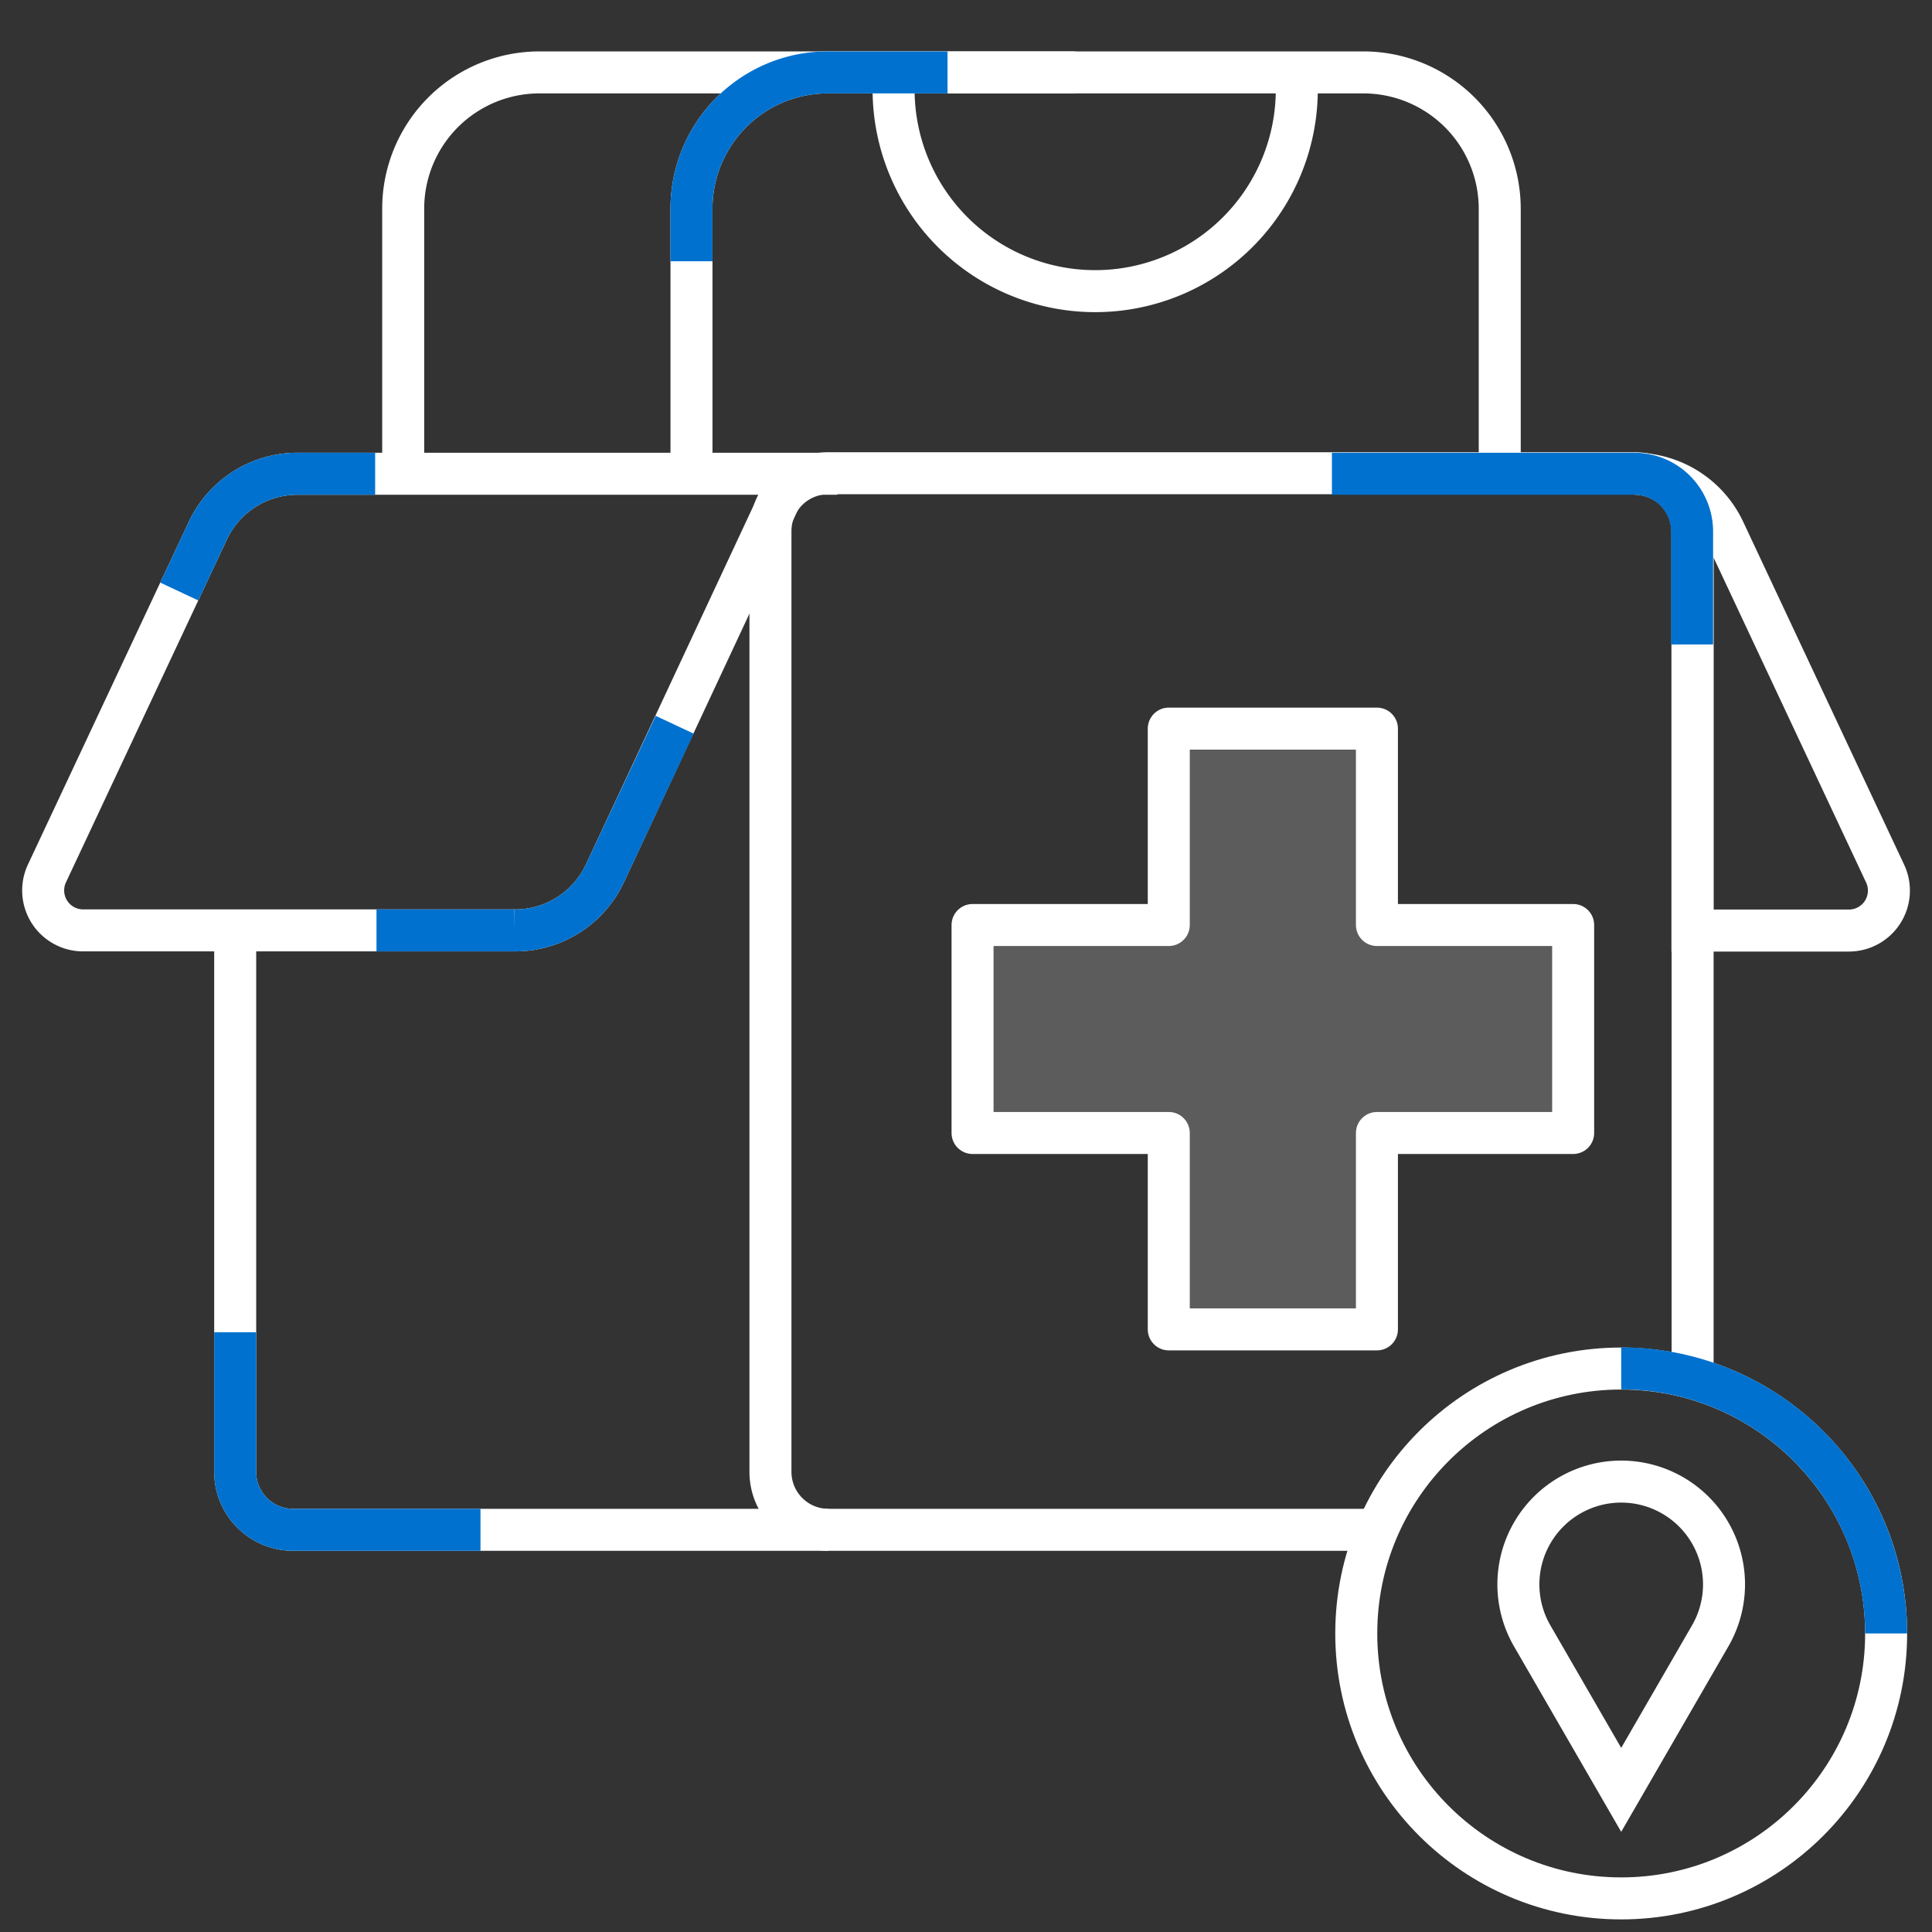
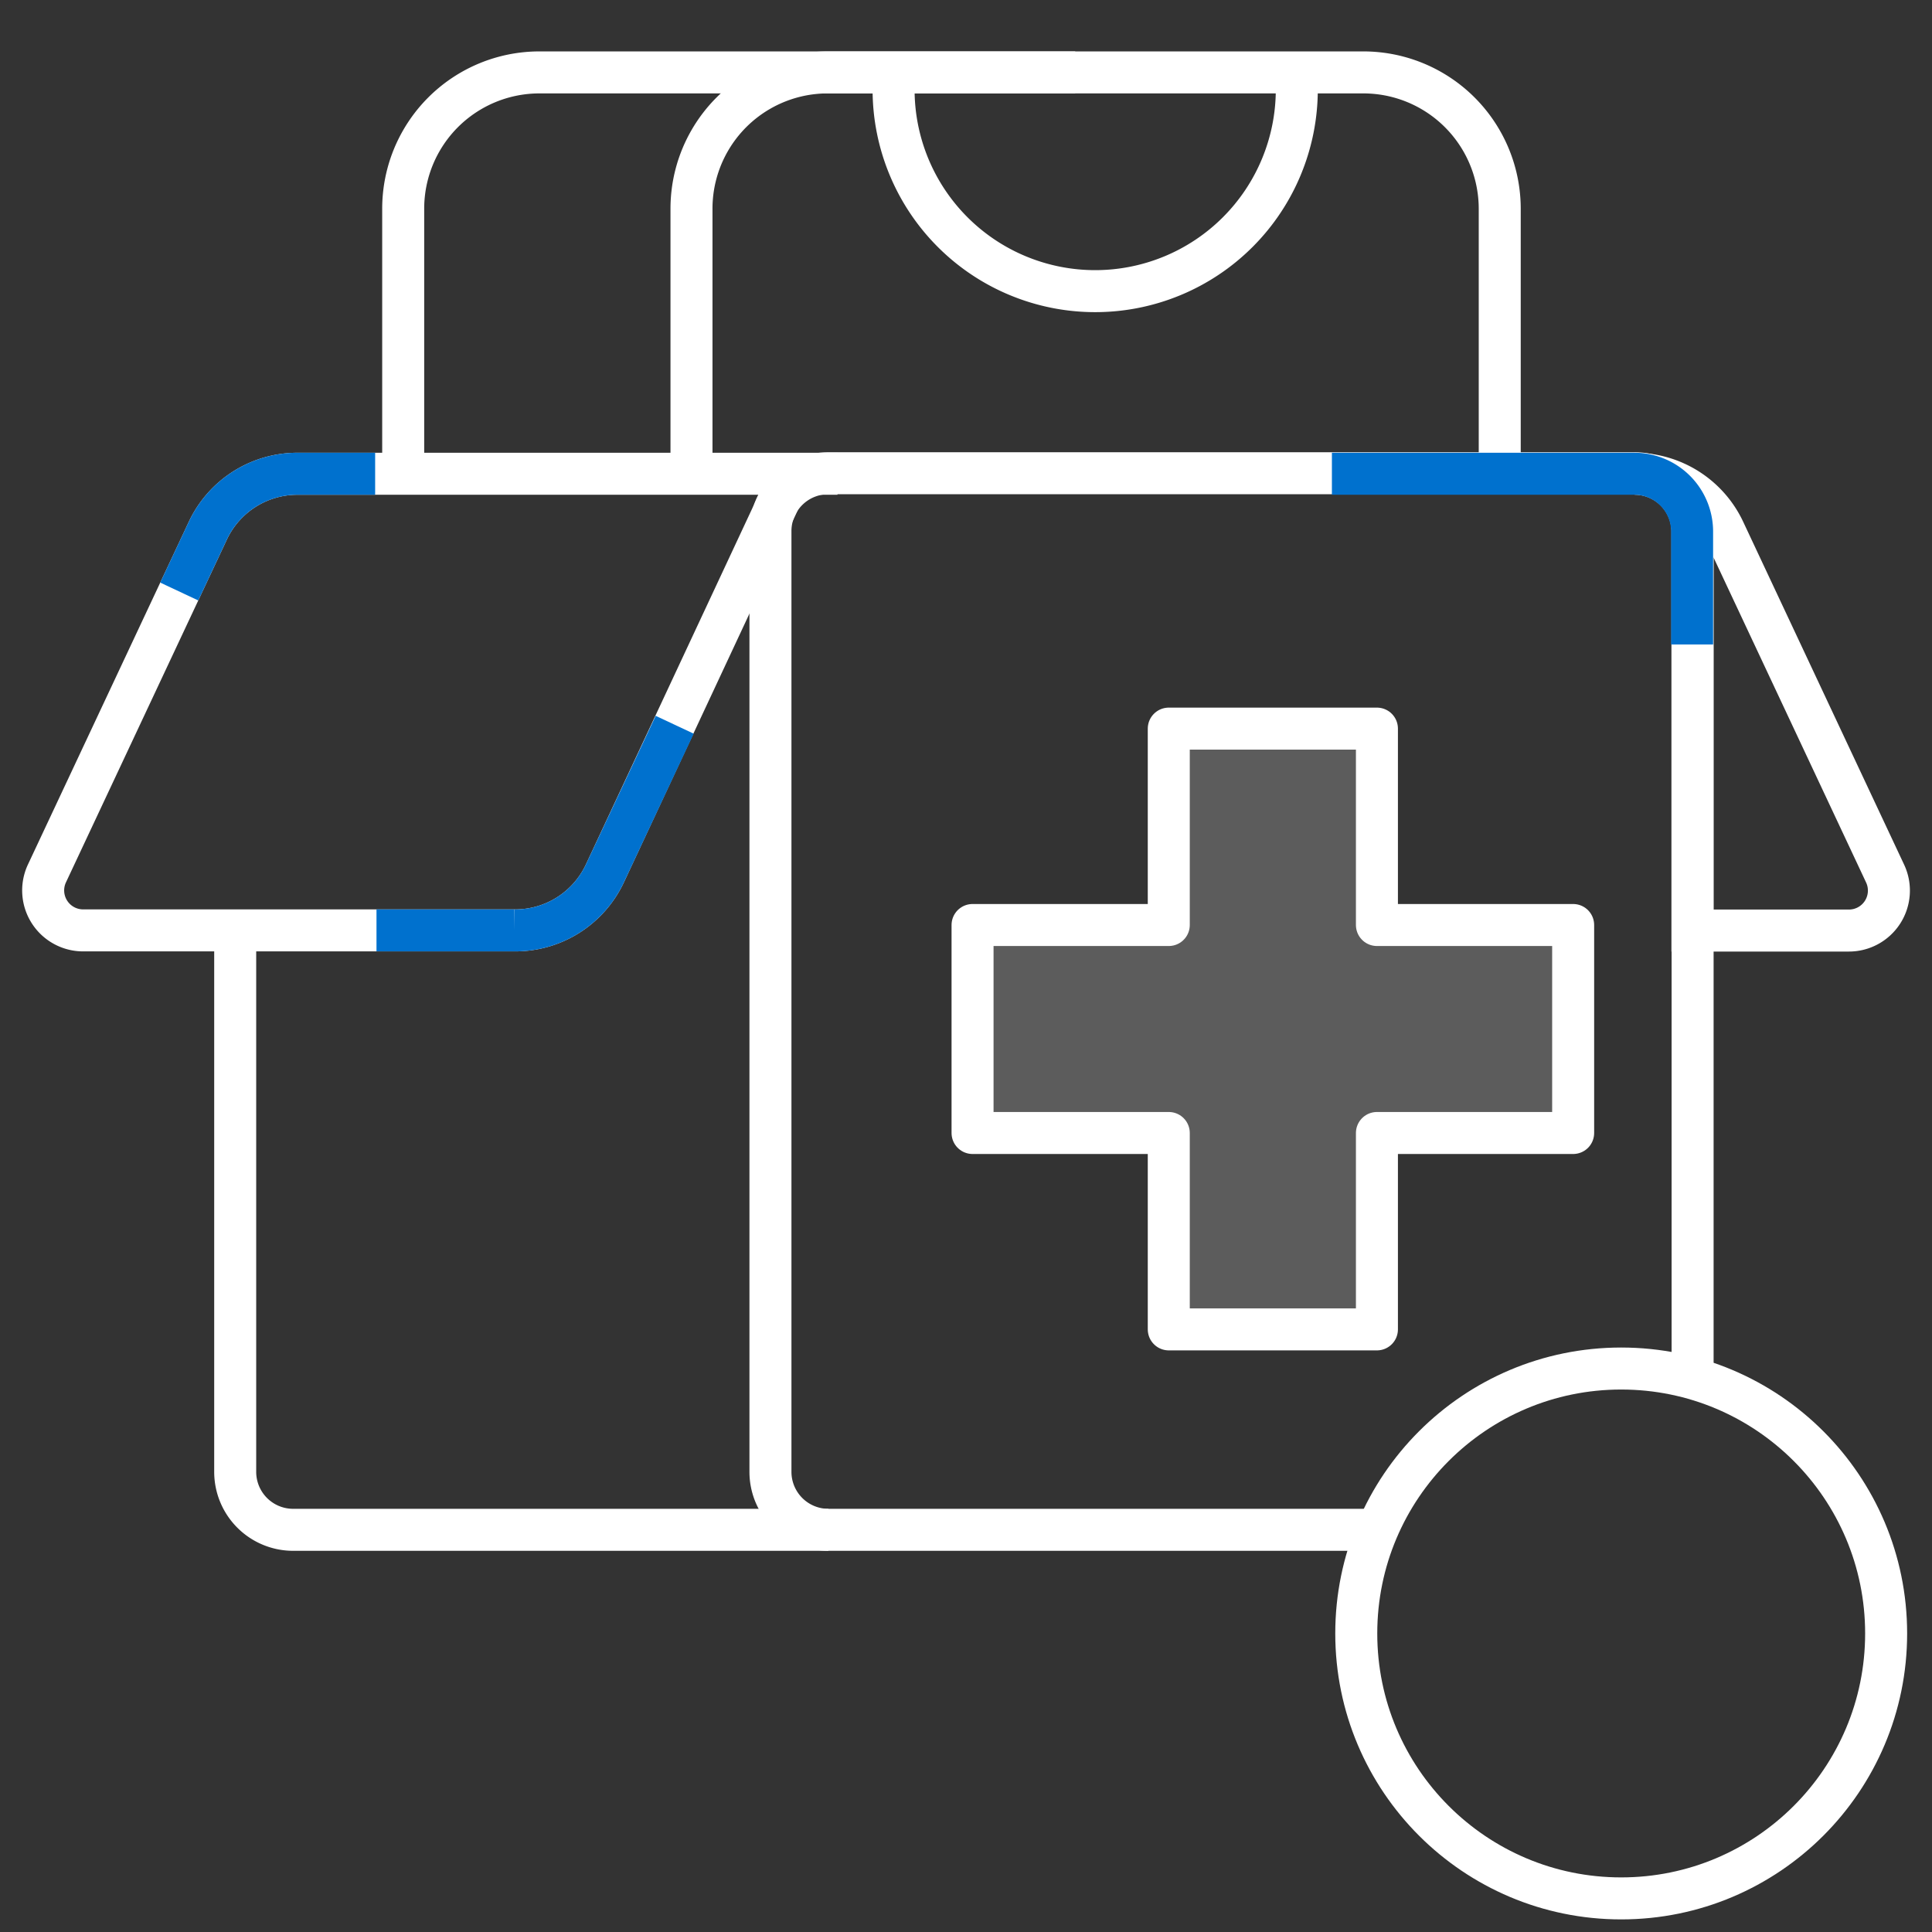
<svg xmlns="http://www.w3.org/2000/svg" viewBox="0 0 115 115">
  <rect x="0" y="0" width="115" height="115" fill="#333333" stroke="none" />
  <defs>
    <style>.cls-1,.cls-2,.cls-3{fill:none;stroke-width:2.5px;}.cls-1,.cls-3{stroke:#fff;}.cls-1,.cls-2{stroke-miterlimit:10;}.cls-2{stroke:#0071ce;}.cls-3{stroke-linejoin:round;}.cls-4{fill:#fff;opacity:0.2;isolation:isolate;}</style>
  </defs>
  <g id="Layer_1" data-name="Layer 1">
    <path class="cls-1" d="M97.3,28.2a5.89,5.89,0,0,1,5.33,3.39L112.21,52a2.38,2.38,0,0,1-2.16,3.39h-9.31V31.64A3.44,3.44,0,0,0,97.3,28.2Z" />
    <path class="cls-1" d="M81.54,91.06H49.31a3.45,3.45,0,0,1-3.45-3.45v-56a3.44,3.44,0,0,1,3.45-3.44h48a3.44,3.44,0,0,1,3.44,3.44V82.09" />
    <path class="cls-1" d="M49.31,91.06H17.4A3.45,3.45,0,0,1,14,87.61V55.38" />
-     <path class="cls-2" d="M28.6,91.06H17.4A3.45,3.45,0,0,1,14,87.61V79.3" />
    <path class="cls-1" d="M49.85,28.2H17.7a5.89,5.89,0,0,0-5.33,3.39l-1.7,3.62L2.79,52A2.38,2.38,0,0,0,5,55.38H30.61A5.89,5.89,0,0,0,36,52L47.12,28.2" />
    <path class="cls-2" d="M22.41,55.38h8.2A5.89,5.89,0,0,0,36,52l4.16-8.86" />
    <polygon class="cls-3" points="93.64 55.06 81.96 55.06 81.96 43.37 69.57 43.37 69.57 55.06 57.89 55.06 57.89 67.44 69.57 67.44 69.57 79.13 81.96 79.13 81.96 67.44 93.64 67.44 93.64 55.06" />
    <polygon class="cls-4" points="93.64 55.06 81.96 55.06 81.96 43.37 69.57 43.37 69.57 55.06 57.89 55.06 57.89 67.44 69.57 67.44 69.57 79.13 81.96 79.13 81.96 67.44 93.64 67.44 93.64 55.06" />
    <circle class="cls-1" cx="96.5" cy="97.23" r="15.77" />
-     <path class="cls-2" d="M96.5,81.45a15.78,15.78,0,0,1,15.77,15.78" />
-     <path class="cls-1" d="M96.5,106.54l5.3-9.17a6.12,6.12,0,0,0-5.3-9.18h0a6.12,6.12,0,0,0-5.3,9.18Z" />
    <path class="cls-3" d="M64,4.31H32.1A8.11,8.11,0,0,0,24,12.43V28.64" />
    <path class="cls-3" d="M41.16,28.64V12.43a8.11,8.11,0,0,1,8.12-8.12H81.14a8.12,8.12,0,0,1,8.13,8.12V27.71" />
    <path class="cls-3" d="M77.19,5.33a12,12,0,0,1-24,0" />
    <path class="cls-2" d="M22.33,28.2H17.7a5.89,5.89,0,0,0-5.33,3.39l-1.7,3.62" />
    <path class="cls-2" d="M79.28,28.2h18a3.44,3.44,0,0,1,3.44,3.44v6.72" />
-     <path class="cls-2" d="M41.16,15.55V12.43a8.11,8.11,0,0,1,8.12-8.12H56.4" />
  </g>
</svg>